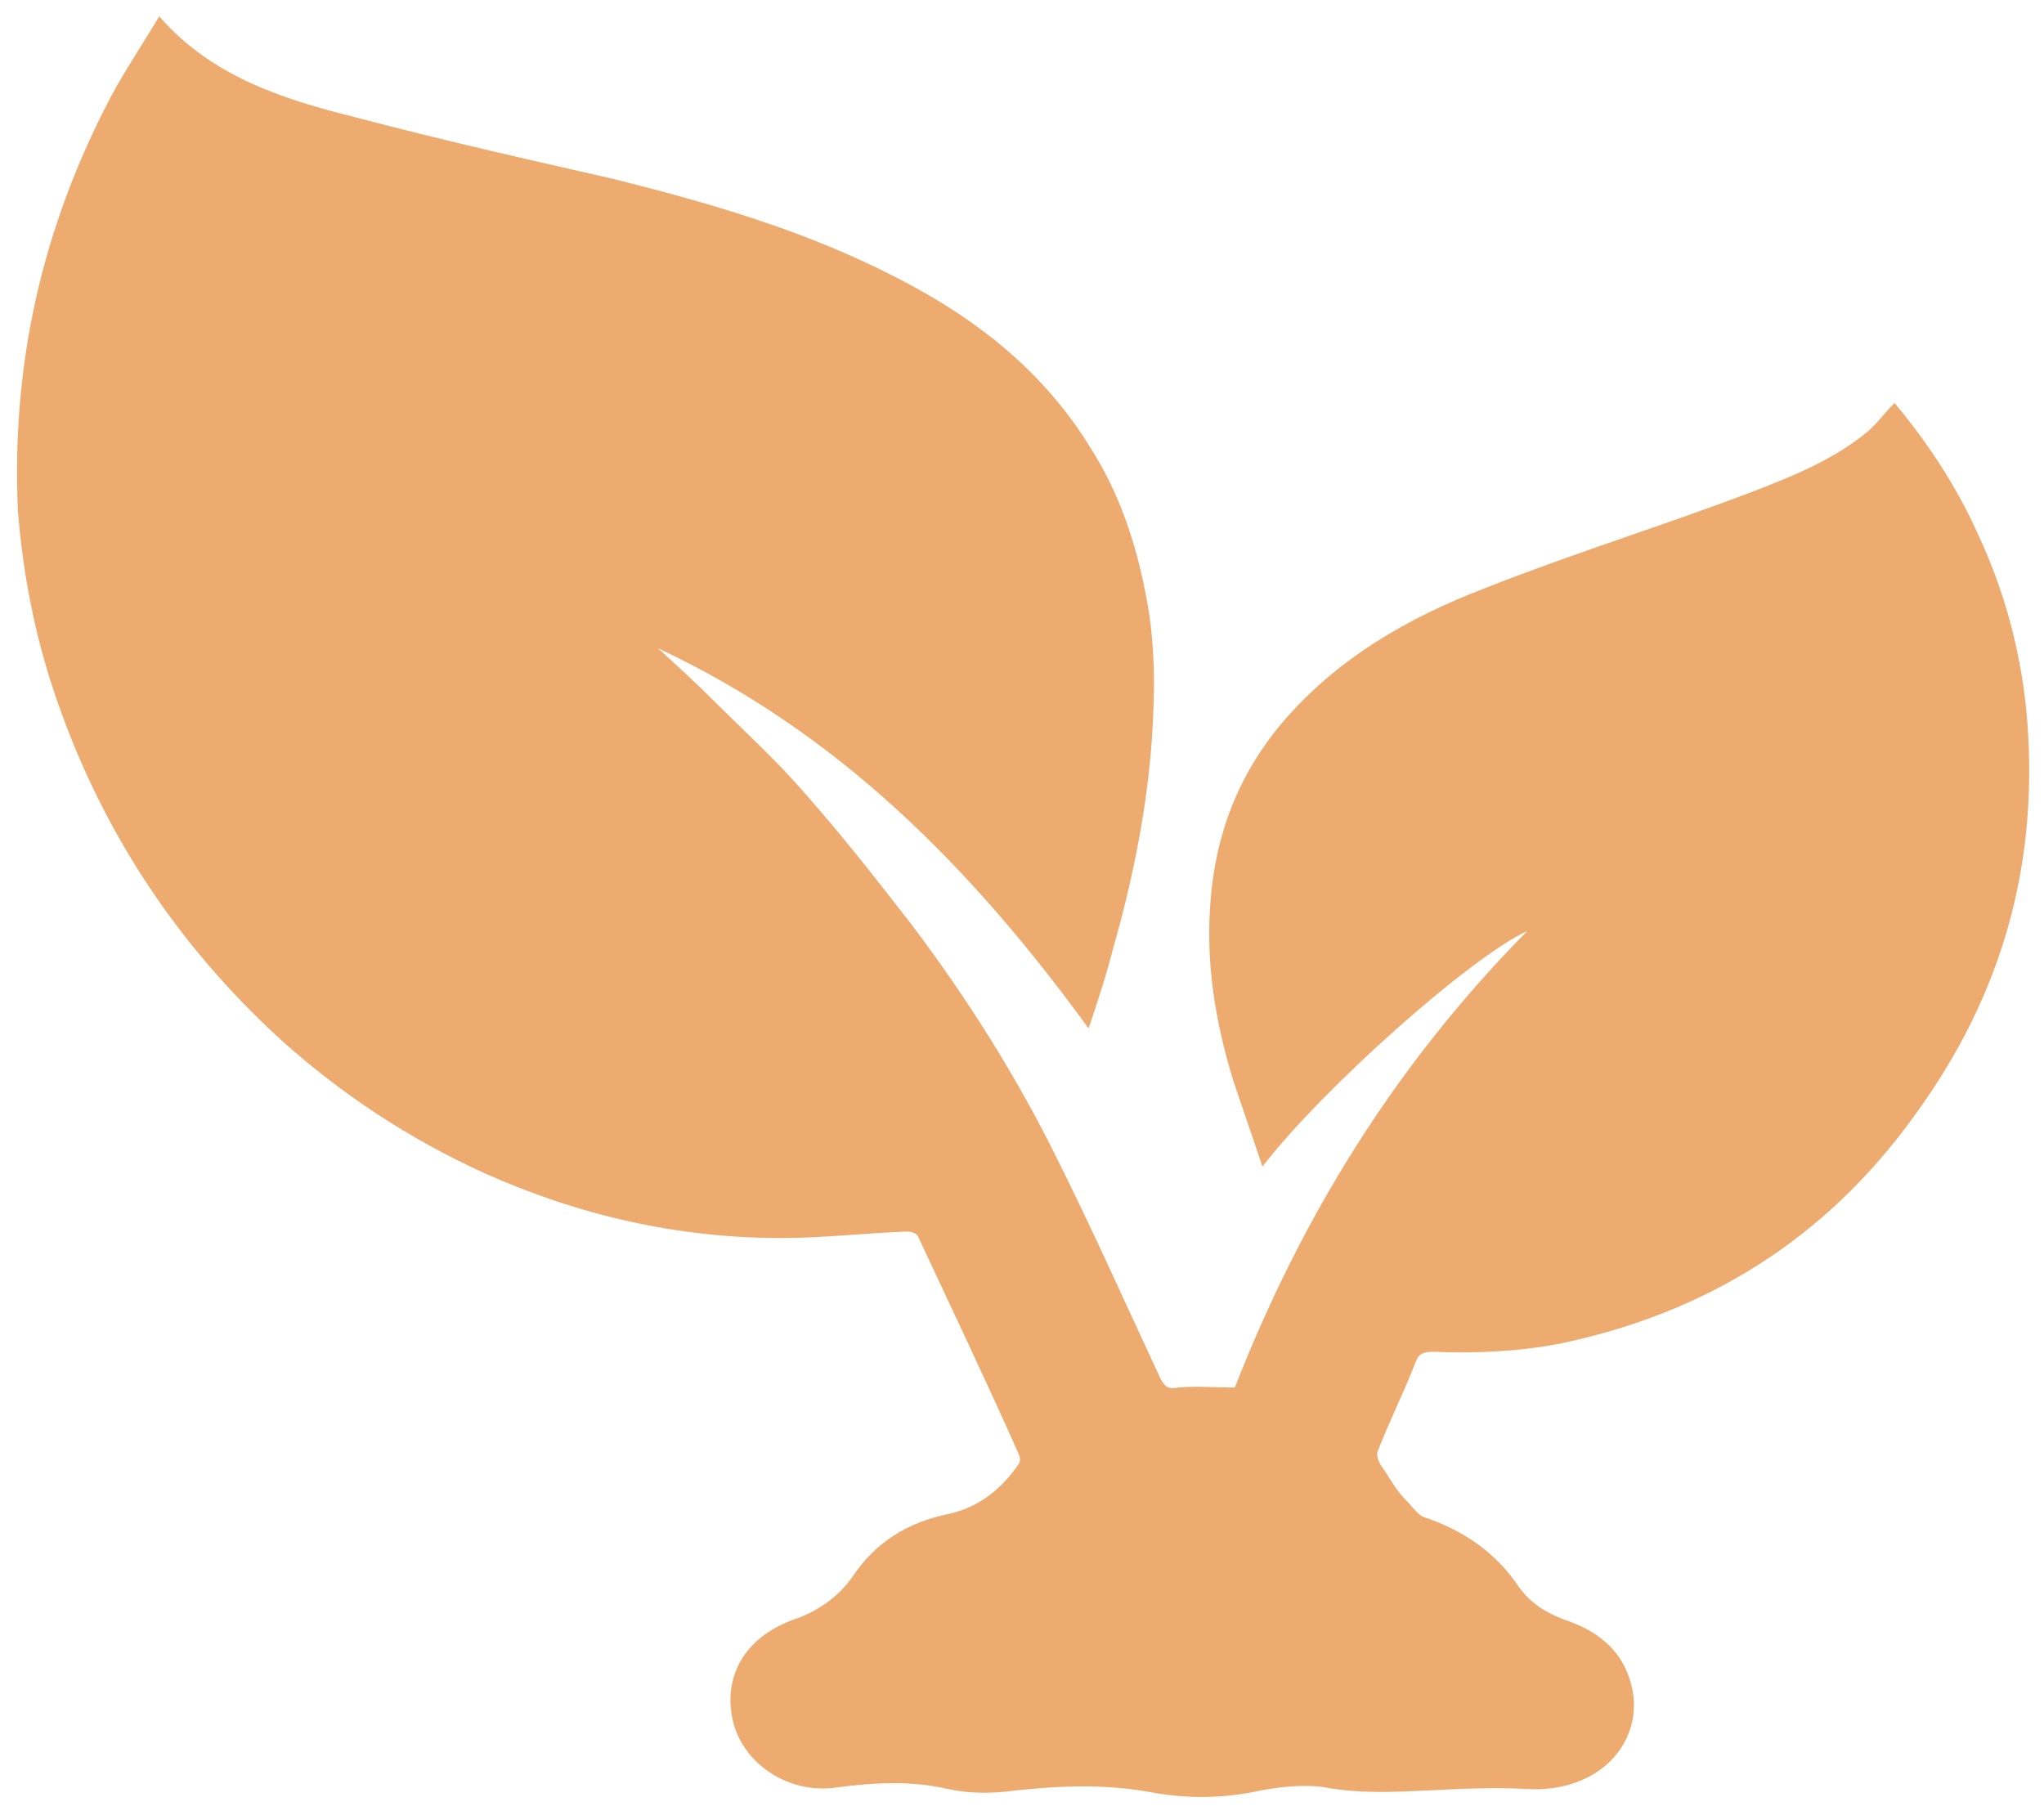
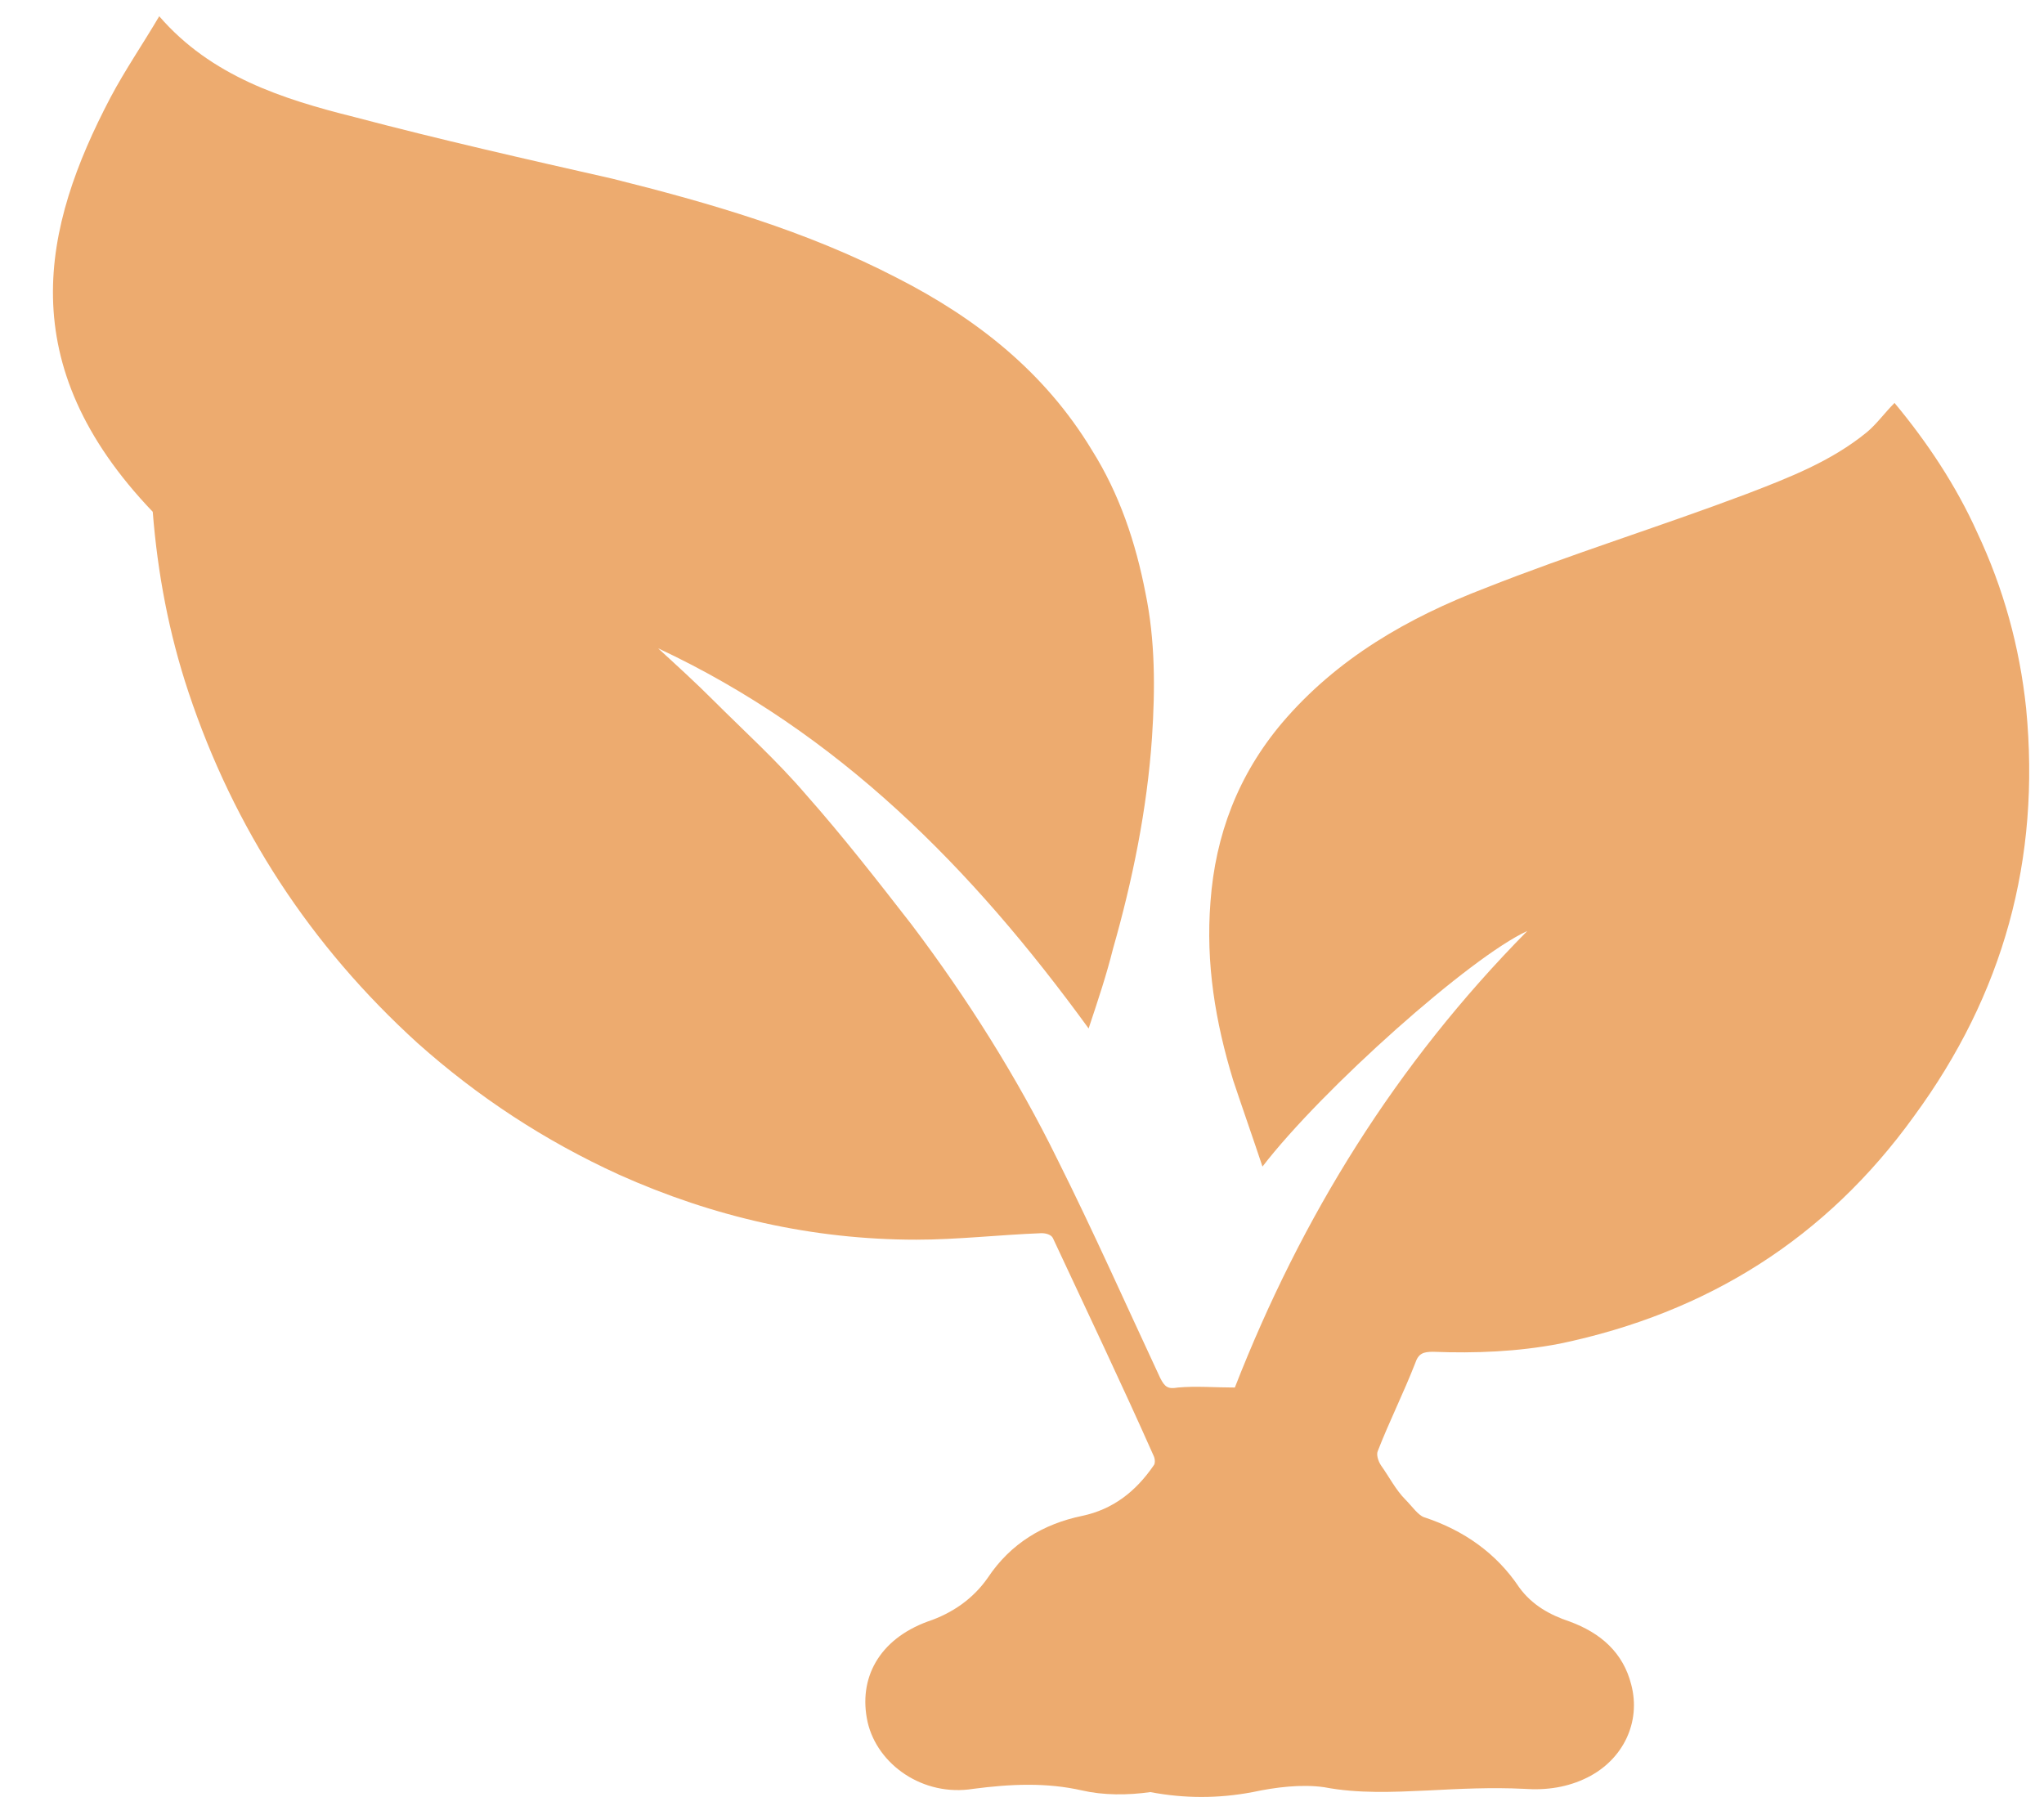
<svg xmlns="http://www.w3.org/2000/svg" version="1.1" id="Layer_1" x="0px" y="0px" viewBox="0 0 125.8 111.7" style="enable-background:new 0 0 125.8 111.7;" xml:space="preserve">
  <style type="text/css">
	.st0{fill:#EDAB6F;}
</style>
  <g>
-     <path class="st0" d="M67,63.3c-7.2-9.9-15.4-18.2-26.5-23.4c1.2,1.1,2.3,2.1,3.4,3.2c1.9,1.9,3.9,3.7,5.7,5.8   c2.3,2.6,4.4,5.3,6.5,8c3.4,4.5,6.5,9.4,9,14.5c2.2,4.4,4.2,8.9,6.3,13.4c0.3,0.6,0.5,0.7,1.1,0.6c1.1-0.1,2.3,0,3.5,0   c4.1-10.5,9.9-19.9,18-28.1c-3.5,1.6-12.6,9.7-16.3,14.5c-0.6-1.8-1.2-3.5-1.8-5.3c-1.1-3.6-1.7-7.2-1.4-11c0.3-4.1,1.7-7.8,4.4-11   c3.4-4,7.8-6.5,12.5-8.3c5.3-2.1,10.8-3.8,16.1-5.8c2.6-1,5.2-2,7.4-3.8c0.6-0.5,1.1-1.2,1.7-1.8c2,2.4,3.8,5.1,5.1,8   c1.6,3.4,2.6,7,3,10.8c0.9,9.3-1.4,17.6-6.9,25.1c-5.4,7.5-12.7,12.1-21.8,14c-2.6,0.5-5.2,0.6-7.8,0.5c-0.6,0-0.9,0.1-1.1,0.7   c-0.7,1.8-1.6,3.6-2.3,5.4c-0.1,0.2,0,0.6,0.2,0.9c0.5,0.7,0.9,1.5,1.5,2.1c0.4,0.4,0.8,1,1.2,1.1c2.4,0.8,4.4,2.2,5.8,4.3   c0.8,1.1,1.9,1.7,3.1,2.1c1.9,0.7,3.3,1.9,3.8,3.9c0.6,2.3-0.5,4.6-2.7,5.7c-1.2,0.6-2.5,0.8-3.9,0.7c-2-0.1-4,0-5.9,0.1   c-2.2,0.1-4.3,0.2-6.4-0.2c-1.4-0.2-3,0-4.4,0.3c-2.1,0.4-4.2,0.4-6.3,0c-2.8-0.5-5.5-0.4-8.3-0.1c-1.4,0.2-2.9,0.2-4.2-0.1   c-2.2-0.5-4.4-0.4-6.7-0.1c-3.1,0.5-5.9-1.5-6.5-4.1c-0.6-2.7,0.7-5.1,3.7-6.2c1.5-0.5,2.8-1.4,3.7-2.7c1.4-2.1,3.4-3.3,5.8-3.8   c1.9-0.4,3.3-1.5,4.4-3.1c0.1-0.1,0.1-0.4,0-0.6c-2-4.5-4.1-8.9-6.2-13.4c-0.1-0.2-0.4-0.3-0.7-0.3c-2.6,0.1-5.2,0.4-7.7,0.4   c-6.4,0-12.5-1.4-18.3-4c-4.6-2.1-8.7-4.8-12.4-8.1c-6.6-6-11.3-13.2-14.1-21.6c-1.2-3.6-1.9-7.3-2.2-11.1C0.7,22.4,2.6,14,6.8,6   c0.9-1.7,2-3.3,3-5c3.2,3.7,7.6,5.1,12,6.2c5.3,1.4,10.6,2.6,15.9,3.8c6,1.5,11.9,3.2,17.5,6.1c4.9,2.5,9.1,5.8,12,10.6   c1.7,2.7,2.7,5.7,3.3,8.8c0.6,2.9,0.6,5.9,0.4,8.9c-0.3,4.4-1.2,8.8-2.4,13C68.1,60,67.6,61.5,67,63.3z" />
+     <path class="st0" d="M67,63.3c-7.2-9.9-15.4-18.2-26.5-23.4c1.2,1.1,2.3,2.1,3.4,3.2c1.9,1.9,3.9,3.7,5.7,5.8   c2.3,2.6,4.4,5.3,6.5,8c3.4,4.5,6.5,9.4,9,14.5c2.2,4.4,4.2,8.9,6.3,13.4c0.3,0.6,0.5,0.7,1.1,0.6c1.1-0.1,2.3,0,3.5,0   c4.1-10.5,9.9-19.9,18-28.1c-3.5,1.6-12.6,9.7-16.3,14.5c-0.6-1.8-1.2-3.5-1.8-5.3c-1.1-3.6-1.7-7.2-1.4-11c0.3-4.1,1.7-7.8,4.4-11   c3.4-4,7.8-6.5,12.5-8.3c5.3-2.1,10.8-3.8,16.1-5.8c2.6-1,5.2-2,7.4-3.8c0.6-0.5,1.1-1.2,1.7-1.8c2,2.4,3.8,5.1,5.1,8   c1.6,3.4,2.6,7,3,10.8c0.9,9.3-1.4,17.6-6.9,25.1c-5.4,7.5-12.7,12.1-21.8,14c-2.6,0.5-5.2,0.6-7.8,0.5c-0.6,0-0.9,0.1-1.1,0.7   c-0.7,1.8-1.6,3.6-2.3,5.4c-0.1,0.2,0,0.6,0.2,0.9c0.5,0.7,0.9,1.5,1.5,2.1c0.4,0.4,0.8,1,1.2,1.1c2.4,0.8,4.4,2.2,5.8,4.3   c0.8,1.1,1.9,1.7,3.1,2.1c1.9,0.7,3.3,1.9,3.8,3.9c0.6,2.3-0.5,4.6-2.7,5.7c-1.2,0.6-2.5,0.8-3.9,0.7c-2-0.1-4,0-5.9,0.1   c-2.2,0.1-4.3,0.2-6.4-0.2c-1.4-0.2-3,0-4.4,0.3c-2.1,0.4-4.2,0.4-6.3,0c-1.4,0.2-2.9,0.2-4.2-0.1   c-2.2-0.5-4.4-0.4-6.7-0.1c-3.1,0.5-5.9-1.5-6.5-4.1c-0.6-2.7,0.7-5.1,3.7-6.2c1.5-0.5,2.8-1.4,3.7-2.7c1.4-2.1,3.4-3.3,5.8-3.8   c1.9-0.4,3.3-1.5,4.4-3.1c0.1-0.1,0.1-0.4,0-0.6c-2-4.5-4.1-8.9-6.2-13.4c-0.1-0.2-0.4-0.3-0.7-0.3c-2.6,0.1-5.2,0.4-7.7,0.4   c-6.4,0-12.5-1.4-18.3-4c-4.6-2.1-8.7-4.8-12.4-8.1c-6.6-6-11.3-13.2-14.1-21.6c-1.2-3.6-1.9-7.3-2.2-11.1C0.7,22.4,2.6,14,6.8,6   c0.9-1.7,2-3.3,3-5c3.2,3.7,7.6,5.1,12,6.2c5.3,1.4,10.6,2.6,15.9,3.8c6,1.5,11.9,3.2,17.5,6.1c4.9,2.5,9.1,5.8,12,10.6   c1.7,2.7,2.7,5.7,3.3,8.8c0.6,2.9,0.6,5.9,0.4,8.9c-0.3,4.4-1.2,8.8-2.4,13C68.1,60,67.6,61.5,67,63.3z" />
  </g>
</svg>